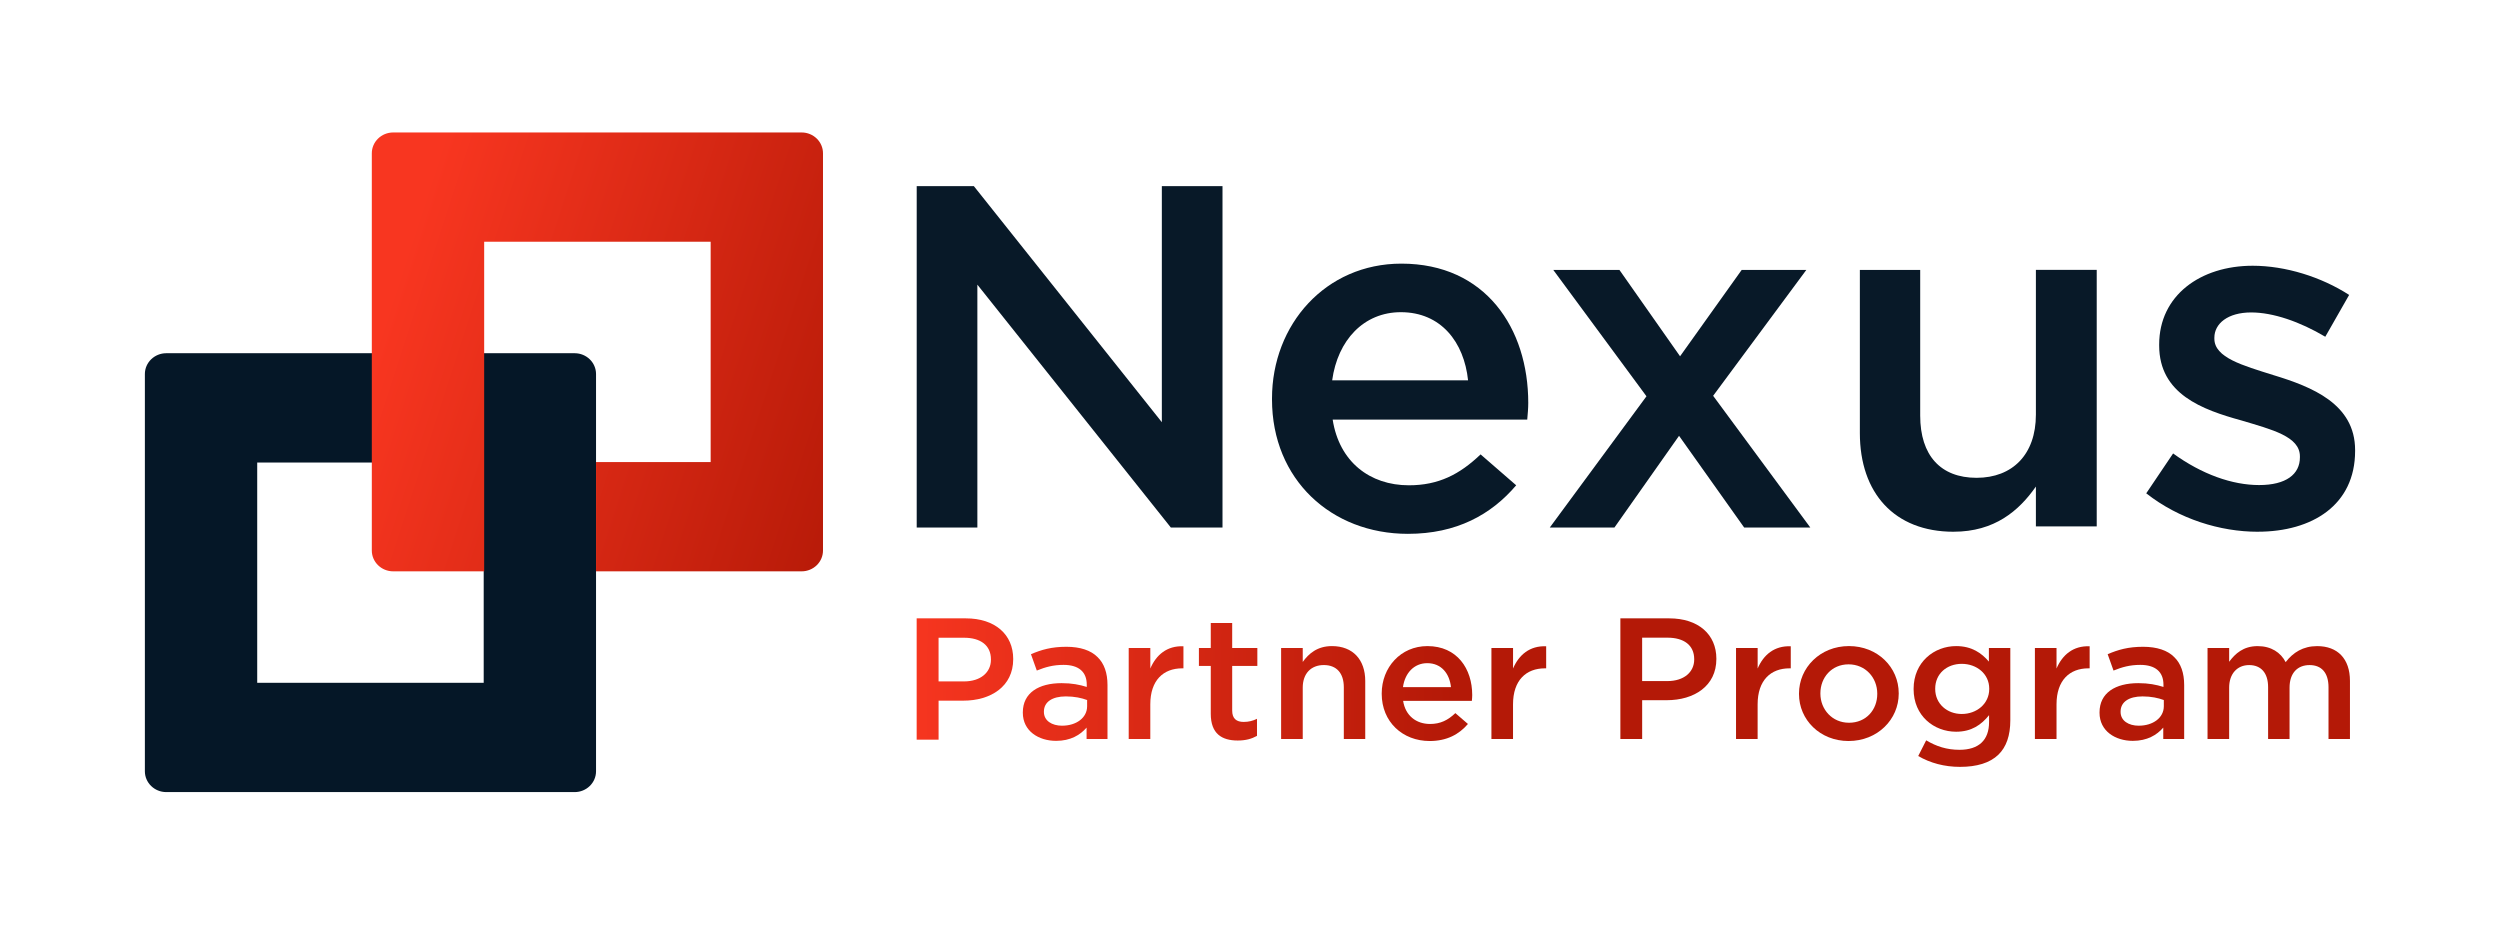
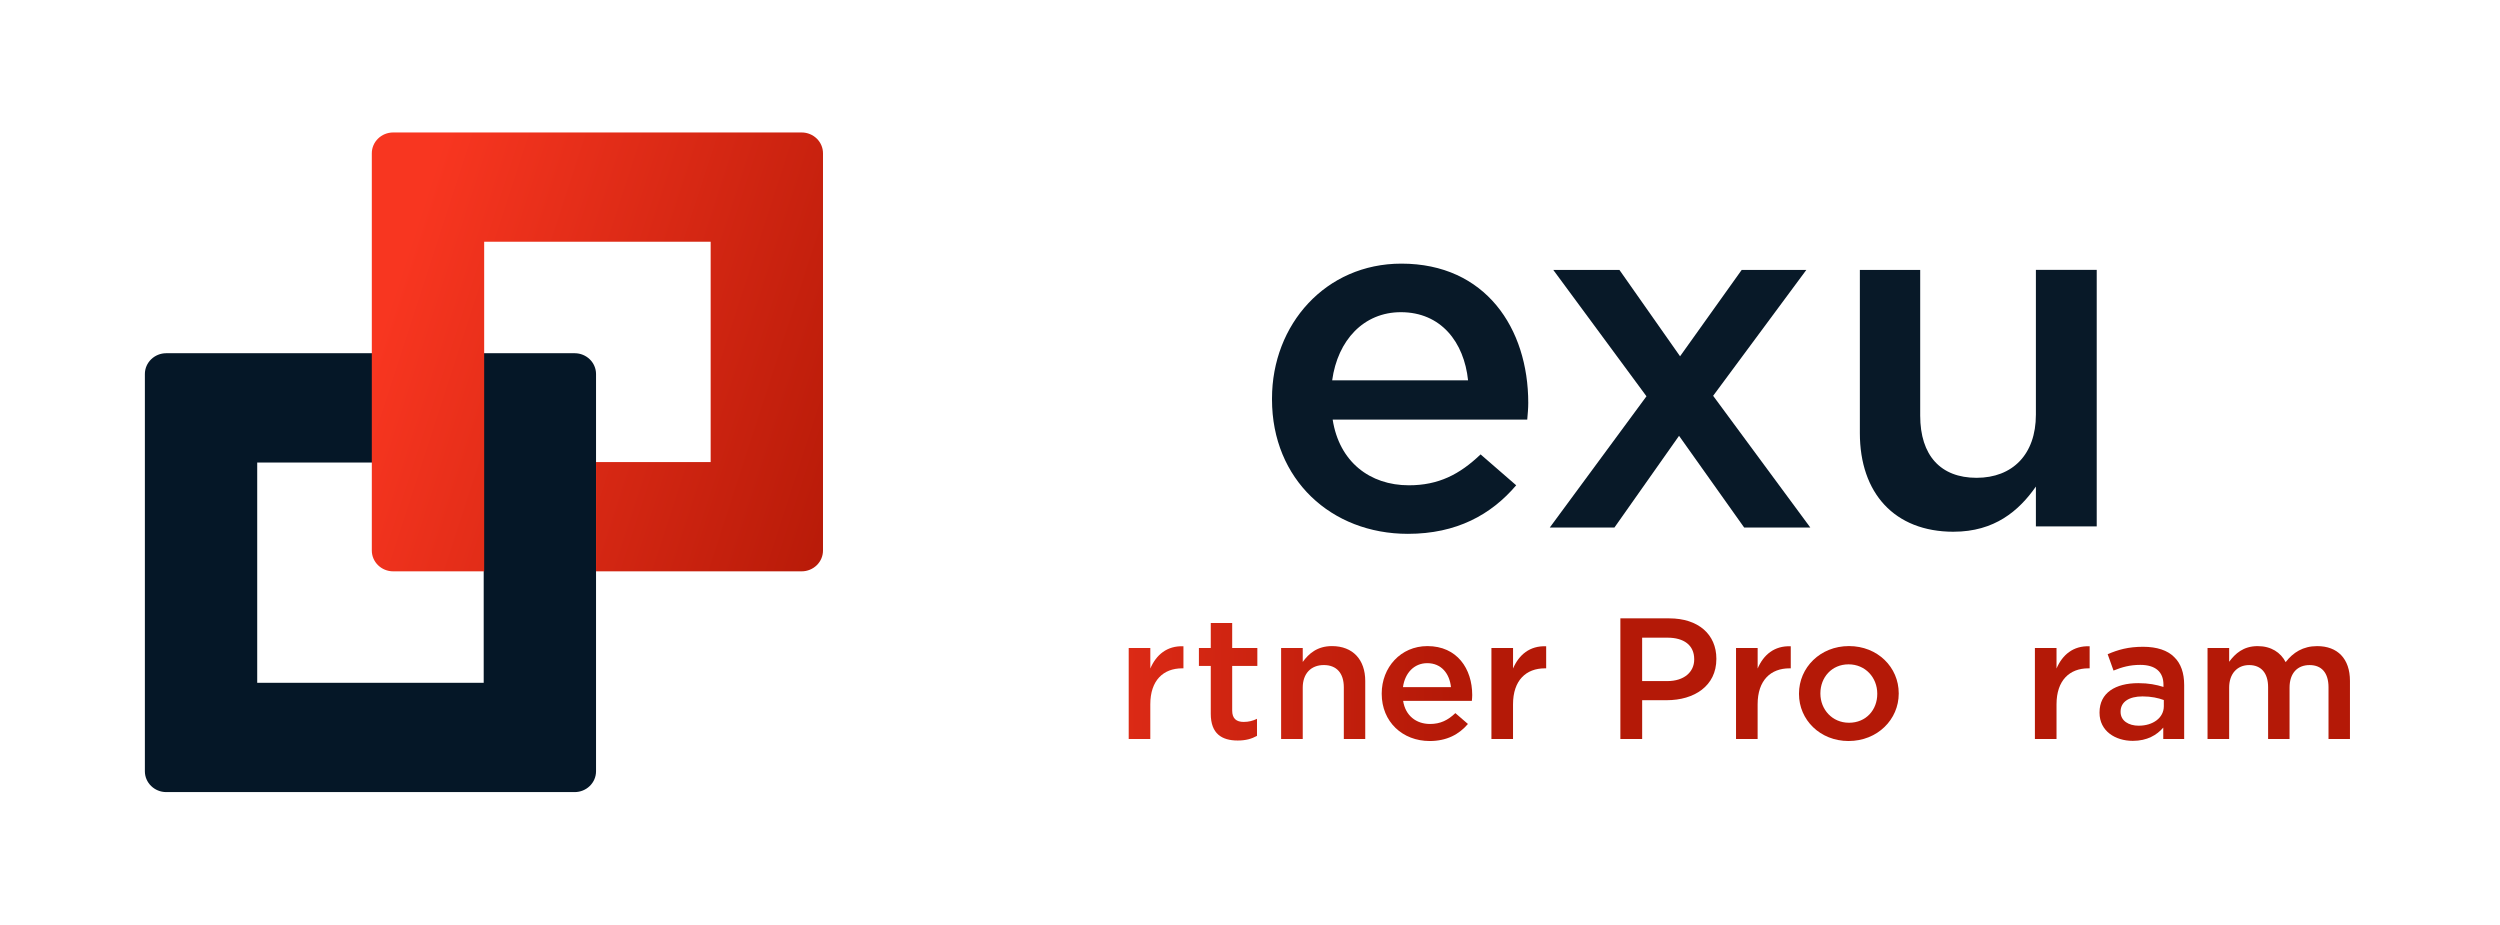
<svg xmlns="http://www.w3.org/2000/svg" width="338" height="125" viewBox="0 0 338 125" fill="none">
  <path d="M298.459 99.909V87.61H301.382V89.473C302.194 88.377 303.295 87.355 305.236 87.355C307.059 87.355 308.351 88.216 309.021 89.521C310.025 88.216 311.371 87.355 313.283 87.355C316.037 87.355 317.714 89.054 317.714 92.061V99.912H314.815V92.922C314.815 90.966 313.883 89.918 312.256 89.918C310.628 89.918 309.548 90.988 309.548 92.971V99.912H306.648V92.9C306.648 90.988 305.694 89.918 304.086 89.918C302.479 89.918 301.382 91.082 301.382 92.971V99.912H298.459V99.909Z" fill="url(#paint0_linear_16_12)" />
  <path d="M288.357 100.164C285.987 100.164 283.856 98.835 283.856 96.366V96.321C283.856 93.664 286.01 92.362 289.099 92.362C290.511 92.362 291.518 92.571 292.5 92.874V92.571C292.5 90.824 291.399 89.892 289.364 89.892C287.952 89.892 286.898 90.195 285.748 90.66L284.956 88.448C286.368 87.842 287.734 87.445 289.745 87.445C291.635 87.445 293.05 87.935 293.935 88.819C294.869 89.705 295.3 91.008 295.3 92.617V99.909H292.473V98.371C291.612 99.374 290.293 100.164 288.354 100.164H288.357ZM289.172 98.113C291.085 98.113 292.549 97.043 292.549 95.483V94.644C291.804 94.364 290.823 94.154 289.673 94.154C287.804 94.154 286.703 94.922 286.703 96.205V96.253C286.703 97.442 287.78 98.116 289.169 98.116L289.172 98.113Z" fill="url(#paint1_linear_16_12)" />
  <path d="M275.119 99.909V87.61H278.042V90.382C278.834 88.541 280.292 87.284 282.52 87.377V90.359H282.351C279.815 90.359 278.042 91.968 278.042 95.228V99.909H275.119Z" fill="url(#paint2_linear_16_12)" />
-   <path d="M264.994 103.681C262.909 103.681 260.97 103.168 259.343 102.214L260.42 100.093C261.786 100.908 263.198 101.373 264.921 101.373C267.506 101.373 268.921 100.093 268.921 97.623V96.692C267.867 97.997 266.551 98.929 264.467 98.929C261.474 98.929 258.72 96.785 258.72 93.174V93.129C258.72 89.496 261.521 87.352 264.467 87.352C266.598 87.352 267.917 88.306 268.898 89.448V87.607H271.795V97.391C271.795 99.464 271.244 101.002 270.19 102.027C269.04 103.146 267.27 103.681 264.994 103.681ZM265.233 96.53C267.244 96.53 268.944 95.157 268.944 93.152V93.106C268.944 91.104 267.244 89.751 265.233 89.751C263.221 89.751 261.64 91.079 261.64 93.106V93.152C261.64 95.154 263.244 96.53 265.233 96.53Z" fill="url(#paint3_linear_16_12)" />
  <path d="M249.928 100.186C246.073 100.186 243.223 97.32 243.223 93.826V93.778C243.223 90.26 246.097 87.349 249.977 87.349C253.858 87.349 256.708 90.215 256.708 93.732V93.778C256.708 97.272 253.835 100.184 249.931 100.184L249.928 100.186ZM249.974 97.717C252.321 97.717 253.806 95.947 253.806 93.826V93.778C253.806 91.611 252.202 89.819 249.925 89.819C247.648 89.819 246.117 91.588 246.117 93.732V93.778C246.117 95.921 247.721 97.714 249.972 97.714L249.974 97.717Z" fill="url(#paint4_linear_16_12)" />
  <path d="M234.711 99.909V87.61H237.634V90.382C238.422 88.541 239.884 87.284 242.111 87.377V90.359H241.942C239.404 90.359 237.631 91.968 237.631 95.228V99.909H234.708H234.711Z" fill="url(#paint5_linear_16_12)" />
  <path d="M219.074 99.909V83.602H225.683C229.61 83.602 232.053 85.769 232.053 89.054V89.099C232.053 92.758 229.037 94.667 225.348 94.667H222.02V99.909H219.074ZM222.017 92.081H225.441C227.668 92.081 229.057 90.869 229.057 89.17V89.125C229.057 87.213 227.645 86.213 225.441 86.213H222.017V92.084V92.081Z" fill="url(#paint6_linear_16_12)" />
  <path d="M201.641 99.909V87.61H204.564V90.382C205.353 88.541 206.815 87.284 209.042 87.377V90.359H208.873C206.334 90.359 204.561 91.968 204.561 95.228V99.909H201.638H201.641Z" fill="url(#paint7_linear_16_12)" />
  <path d="M193.298 100.186C189.632 100.186 186.808 97.601 186.808 93.803V93.758C186.808 90.24 189.37 87.352 192.986 87.352C197.009 87.352 199.044 90.427 199.044 93.967C199.044 94.225 199.021 94.48 198.995 94.76H189.702C190.014 96.763 191.475 97.881 193.341 97.881C194.753 97.881 195.761 97.368 196.765 96.414L198.465 97.881C197.269 99.28 195.615 100.186 193.292 100.186H193.298ZM189.682 92.897H196.171C195.979 91.079 194.878 89.66 192.963 89.66C191.19 89.66 189.947 90.988 189.682 92.897Z" fill="url(#paint8_linear_16_12)" />
  <path d="M173.207 99.909V87.61H176.13V89.496C176.945 88.354 178.118 87.352 180.08 87.352C182.93 87.352 184.581 89.215 184.581 92.059V99.909H181.684V92.919C181.684 91.011 180.703 89.915 178.98 89.915C177.256 89.915 176.13 91.056 176.13 92.968V99.909H173.207Z" fill="url(#paint9_linear_16_12)" />
  <path d="M167.335 100.118C165.204 100.118 163.696 99.209 163.696 96.508V90.031H162.092V87.61H163.696V84.231H166.592V87.61H169.993V90.031H166.592V96.066C166.592 97.162 167.166 97.604 168.15 97.604C168.796 97.604 169.373 97.465 169.946 97.184V99.49C169.227 99.886 168.438 100.118 167.335 100.118Z" fill="url(#paint10_linear_16_12)" />
  <path d="M152.601 99.909V87.61H155.524V90.382C156.313 88.541 157.774 87.284 160.001 87.377V90.359H159.832C157.294 90.359 155.521 91.968 155.521 95.228V99.909H152.598H152.601Z" fill="url(#paint11_linear_16_12)" />
-   <path d="M142.787 100.164C140.417 100.164 138.286 98.835 138.286 96.366V96.321C138.286 93.664 140.44 92.362 143.529 92.362C144.941 92.362 145.948 92.571 146.93 92.874V92.571C146.93 90.824 145.829 89.892 143.791 89.892C142.379 89.892 141.325 90.195 140.175 90.66L139.386 88.448C140.798 87.842 142.164 87.445 144.175 87.445C146.068 87.445 147.48 87.935 148.368 88.819C149.302 89.705 149.733 91.008 149.733 92.617V99.909H146.906V98.371C146.045 99.374 144.726 100.164 142.787 100.164ZM143.602 98.113C145.518 98.113 146.979 97.043 146.979 95.483V94.644C146.237 94.364 145.256 94.154 144.106 94.154C142.237 94.154 141.136 94.922 141.136 96.205V96.253C141.136 97.442 142.213 98.116 143.602 98.116V98.113Z" fill="url(#paint12_linear_16_12)" />
-   <path d="M123.933 99.997V83.602H130.58C134.528 83.602 136.985 85.78 136.985 89.082V89.13C136.985 92.809 133.951 94.729 130.242 94.729H126.897V99.999H123.936L123.933 99.997ZM126.894 92.127H130.338C132.577 92.127 133.974 90.909 133.974 89.198V89.15C133.974 87.23 132.554 86.222 130.338 86.222H126.894V92.124V92.127Z" fill="url(#paint13_linear_16_12)" />
-   <path d="M305.233 71.892C300.191 71.892 294.61 70.182 290.171 66.698L293.804 61.306C297.702 64.133 301.804 65.58 305.434 65.58C309.065 65.58 310.948 64.133 310.948 61.833V61.703C310.948 59.007 307.184 58.086 303.015 56.837C297.769 55.39 291.92 53.286 291.92 46.71V46.58C291.92 39.939 297.501 35.929 304.561 35.929C308.998 35.929 313.839 37.441 317.604 39.874L314.378 45.529C310.948 43.49 307.318 42.242 304.36 42.242C301.198 42.242 299.382 43.754 299.382 45.66V45.79C299.382 48.356 303.216 49.406 307.385 50.721C312.561 52.298 318.41 54.6 318.41 60.845V60.975C318.41 68.273 312.628 71.889 305.233 71.889V71.892Z" fill="#081928" />
  <path d="M264.129 71.892C256.106 71.892 251.453 66.639 251.453 58.559V36.493H259.611V56.195C259.611 61.581 262.374 64.6 267.23 64.6C272.086 64.6 275.253 61.448 275.253 56.062V36.49H283.477V71.167H275.253V65.781C272.962 69.066 269.658 71.889 264.129 71.889V71.892Z" fill="#081928" />
  <path d="M218.946 36.493L227.144 48.169L235.476 36.493H244.216L231.616 53.513L244.757 71.326H235.814L227.007 58.922L218.268 71.326H209.528L222.603 53.578L210.002 36.493H218.946Z" fill="#081928" />
  <path d="M190.348 72.175C179.976 72.175 171.975 64.815 171.975 54.008V53.875C171.975 43.864 179.23 35.643 189.466 35.643C200.855 35.643 206.62 44.394 206.62 54.473C206.62 55.203 206.553 55.931 206.483 56.727H180.176C181.059 62.428 185.193 65.611 190.482 65.611C194.482 65.611 197.33 64.152 200.177 61.434L204.989 65.611C201.601 69.59 196.922 72.175 190.346 72.175H190.348ZM180.109 51.423H198.483C197.941 46.252 194.82 42.208 189.396 42.208C184.38 42.208 180.855 45.988 180.109 51.423Z" fill="#081928" />
-   <path d="M123.939 71.326V25.165H131.666L157.081 57.081V25.165H165.282V71.326H158.301L132.14 38.486V71.326H123.939Z" fill="#081928" />
  <path fill-rule="evenodd" clip-rule="evenodd" d="M34.775 62.53V92.316H65.396V62.53H34.775ZM22.481 47.755C20.883 47.755 19.587 49.016 19.587 50.57V104.276C19.587 105.83 20.883 107.091 22.481 107.091H77.691C79.289 107.091 80.584 105.83 80.584 104.276V50.57C80.584 49.016 79.289 47.755 77.691 47.755H22.481Z" fill="#051727" />
  <path fill-rule="evenodd" clip-rule="evenodd" d="M108.373 17.909H53.163C51.565 17.909 50.269 19.17 50.269 20.724V74.43C50.269 75.984 51.565 77.245 53.163 77.245H65.46V62.47V32.684H96.081V62.47H80.582V77.245H108.375C109.974 77.245 111.269 75.984 111.269 74.43V20.724C111.269 19.17 109.974 17.909 108.375 17.909H108.373Z" fill="url(#paint14_linear_16_12)" />
  <defs>
    <linearGradient id="paint0_linear_16_12" x1="119.782" y1="91.948" x2="195.274" y2="92.669" gradientUnits="userSpaceOnUse">
      <stop stop-color="#F83620" />
      <stop offset="1" stop-color="#B41907" />
    </linearGradient>
    <linearGradient id="paint1_linear_16_12" x1="120.067" y1="92.277" x2="195.562" y2="92.998" gradientUnits="userSpaceOnUse">
      <stop stop-color="#F83620" />
      <stop offset="1" stop-color="#B41907" />
    </linearGradient>
    <linearGradient id="paint2_linear_16_12" x1="119.779" y1="92.203" x2="195.271" y2="92.924" gradientUnits="userSpaceOnUse">
      <stop stop-color="#F83620" />
      <stop offset="1" stop-color="#B41907" />
    </linearGradient>
    <linearGradient id="paint3_linear_16_12" x1="120.05" y1="94.211" x2="195.542" y2="94.929" gradientUnits="userSpaceOnUse">
      <stop stop-color="#F83620" />
      <stop offset="1" stop-color="#B41907" />
    </linearGradient>
    <linearGradient id="paint4_linear_16_12" x1="120.355" y1="92.6" x2="195.848" y2="93.318" gradientUnits="userSpaceOnUse">
      <stop stop-color="#F83620" />
      <stop offset="1" stop-color="#B41907" />
    </linearGradient>
    <linearGradient id="paint5_linear_16_12" x1="120.644" y1="92.577" x2="196.136" y2="93.295" gradientUnits="userSpaceOnUse">
      <stop stop-color="#F83620" />
      <stop offset="1" stop-color="#B41907" />
    </linearGradient>
    <linearGradient id="paint6_linear_16_12" x1="120.661" y1="90.835" x2="196.153" y2="91.553" gradientUnits="userSpaceOnUse">
      <stop stop-color="#F83620" />
      <stop offset="1" stop-color="#B41907" />
    </linearGradient>
    <linearGradient id="paint7_linear_16_12" x1="120.641" y1="92.874" x2="196.133" y2="93.596" gradientUnits="userSpaceOnUse">
      <stop stop-color="#F83620" />
      <stop offset="1" stop-color="#B41907" />
    </linearGradient>
    <linearGradient id="paint8_linear_16_12" x1="120.929" y1="93.118" x2="196.421" y2="93.836" gradientUnits="userSpaceOnUse">
      <stop stop-color="#F83620" />
      <stop offset="1" stop-color="#B41907" />
    </linearGradient>
    <linearGradient id="paint9_linear_16_12" x1="121.508" y1="93.132" x2="197" y2="93.85" gradientUnits="userSpaceOnUse">
      <stop stop-color="#F83620" />
      <stop offset="1" stop-color="#B41907" />
    </linearGradient>
    <linearGradient id="paint10_linear_16_12" x1="121.232" y1="91.761" x2="196.724" y2="92.48" gradientUnits="userSpaceOnUse">
      <stop stop-color="#F83620" />
      <stop offset="1" stop-color="#B41907" />
    </linearGradient>
    <linearGradient id="paint11_linear_16_12" x1="120.638" y1="93.316" x2="196.13" y2="94.037" gradientUnits="userSpaceOnUse">
      <stop stop-color="#F83620" />
      <stop offset="1" stop-color="#B41907" />
    </linearGradient>
    <linearGradient id="paint12_linear_16_12" x1="121.214" y1="93.602" x2="196.706" y2="94.323" gradientUnits="userSpaceOnUse">
      <stop stop-color="#F83620" />
      <stop offset="1" stop-color="#B41907" />
    </linearGradient>
    <linearGradient id="paint13_linear_16_12" x1="121.43" y1="91.744" x2="197.332" y2="92.469" gradientUnits="userSpaceOnUse">
      <stop stop-color="#F83620" />
      <stop offset="1" stop-color="#B41907" />
    </linearGradient>
    <linearGradient id="paint14_linear_16_12" x1="53.227" y1="39.121" x2="120.212" y2="60.856" gradientUnits="userSpaceOnUse">
      <stop stop-color="#F83620" />
      <stop offset="1" stop-color="#B41907" />
    </linearGradient>
  </defs>
</svg>